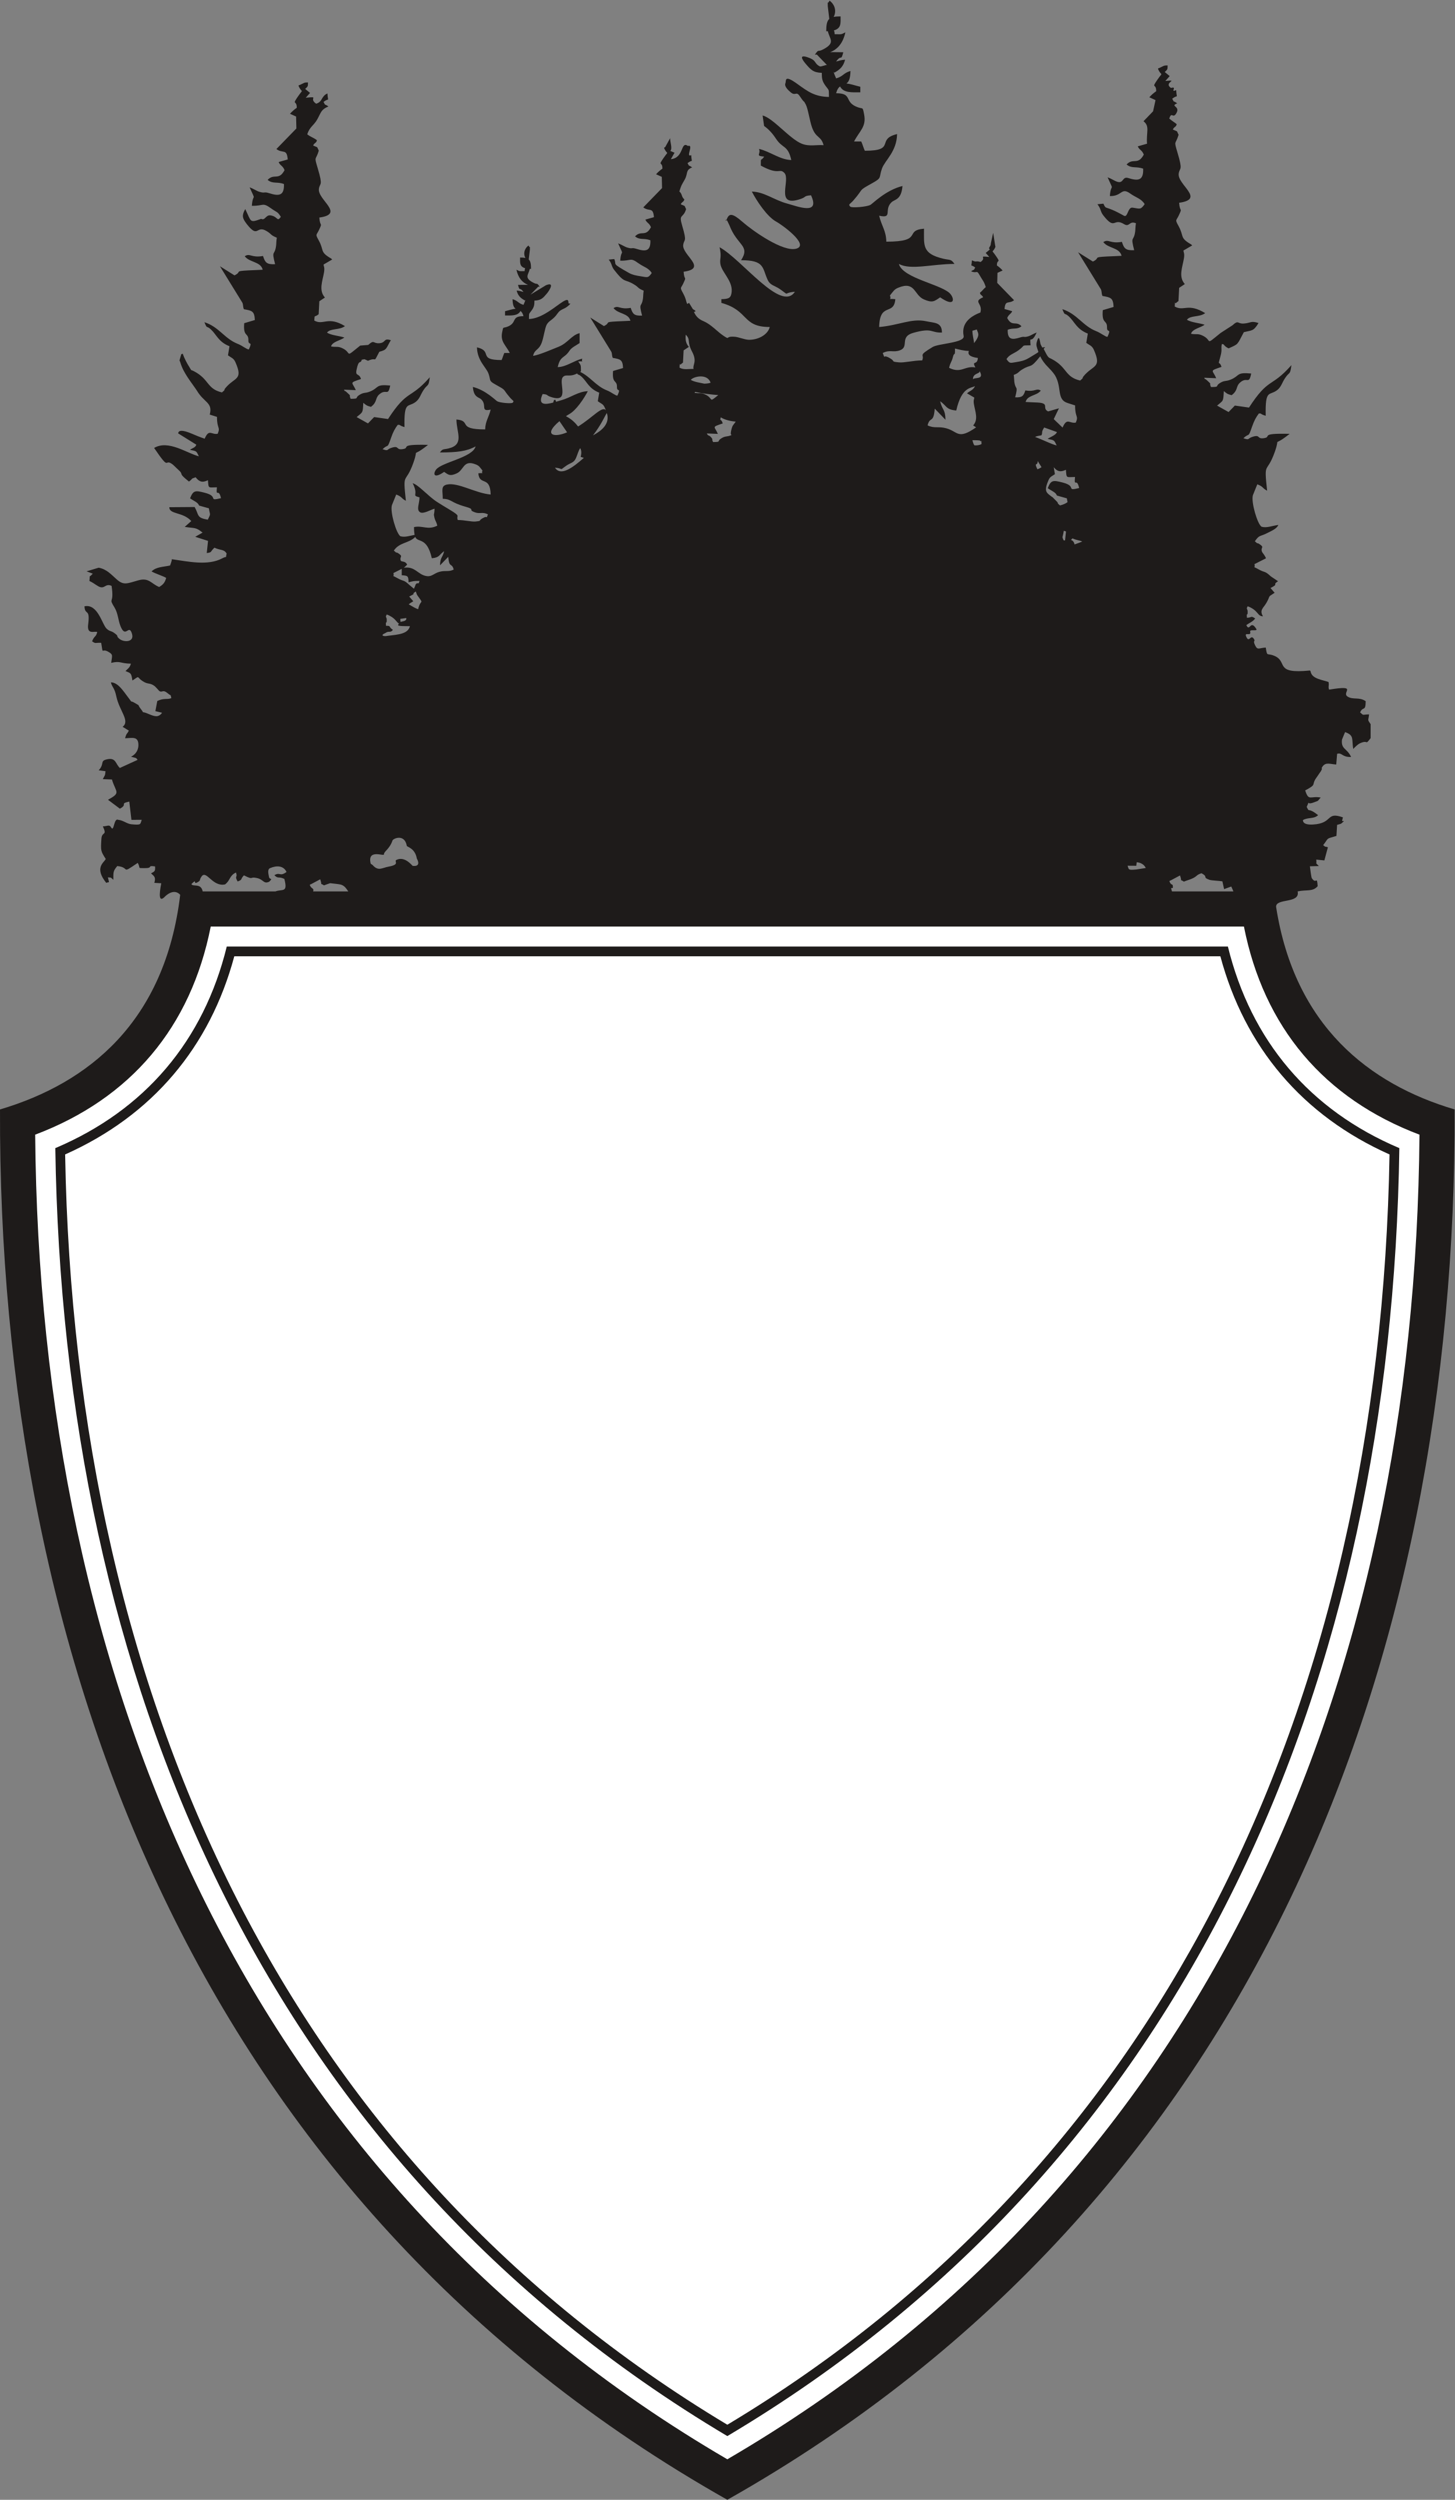
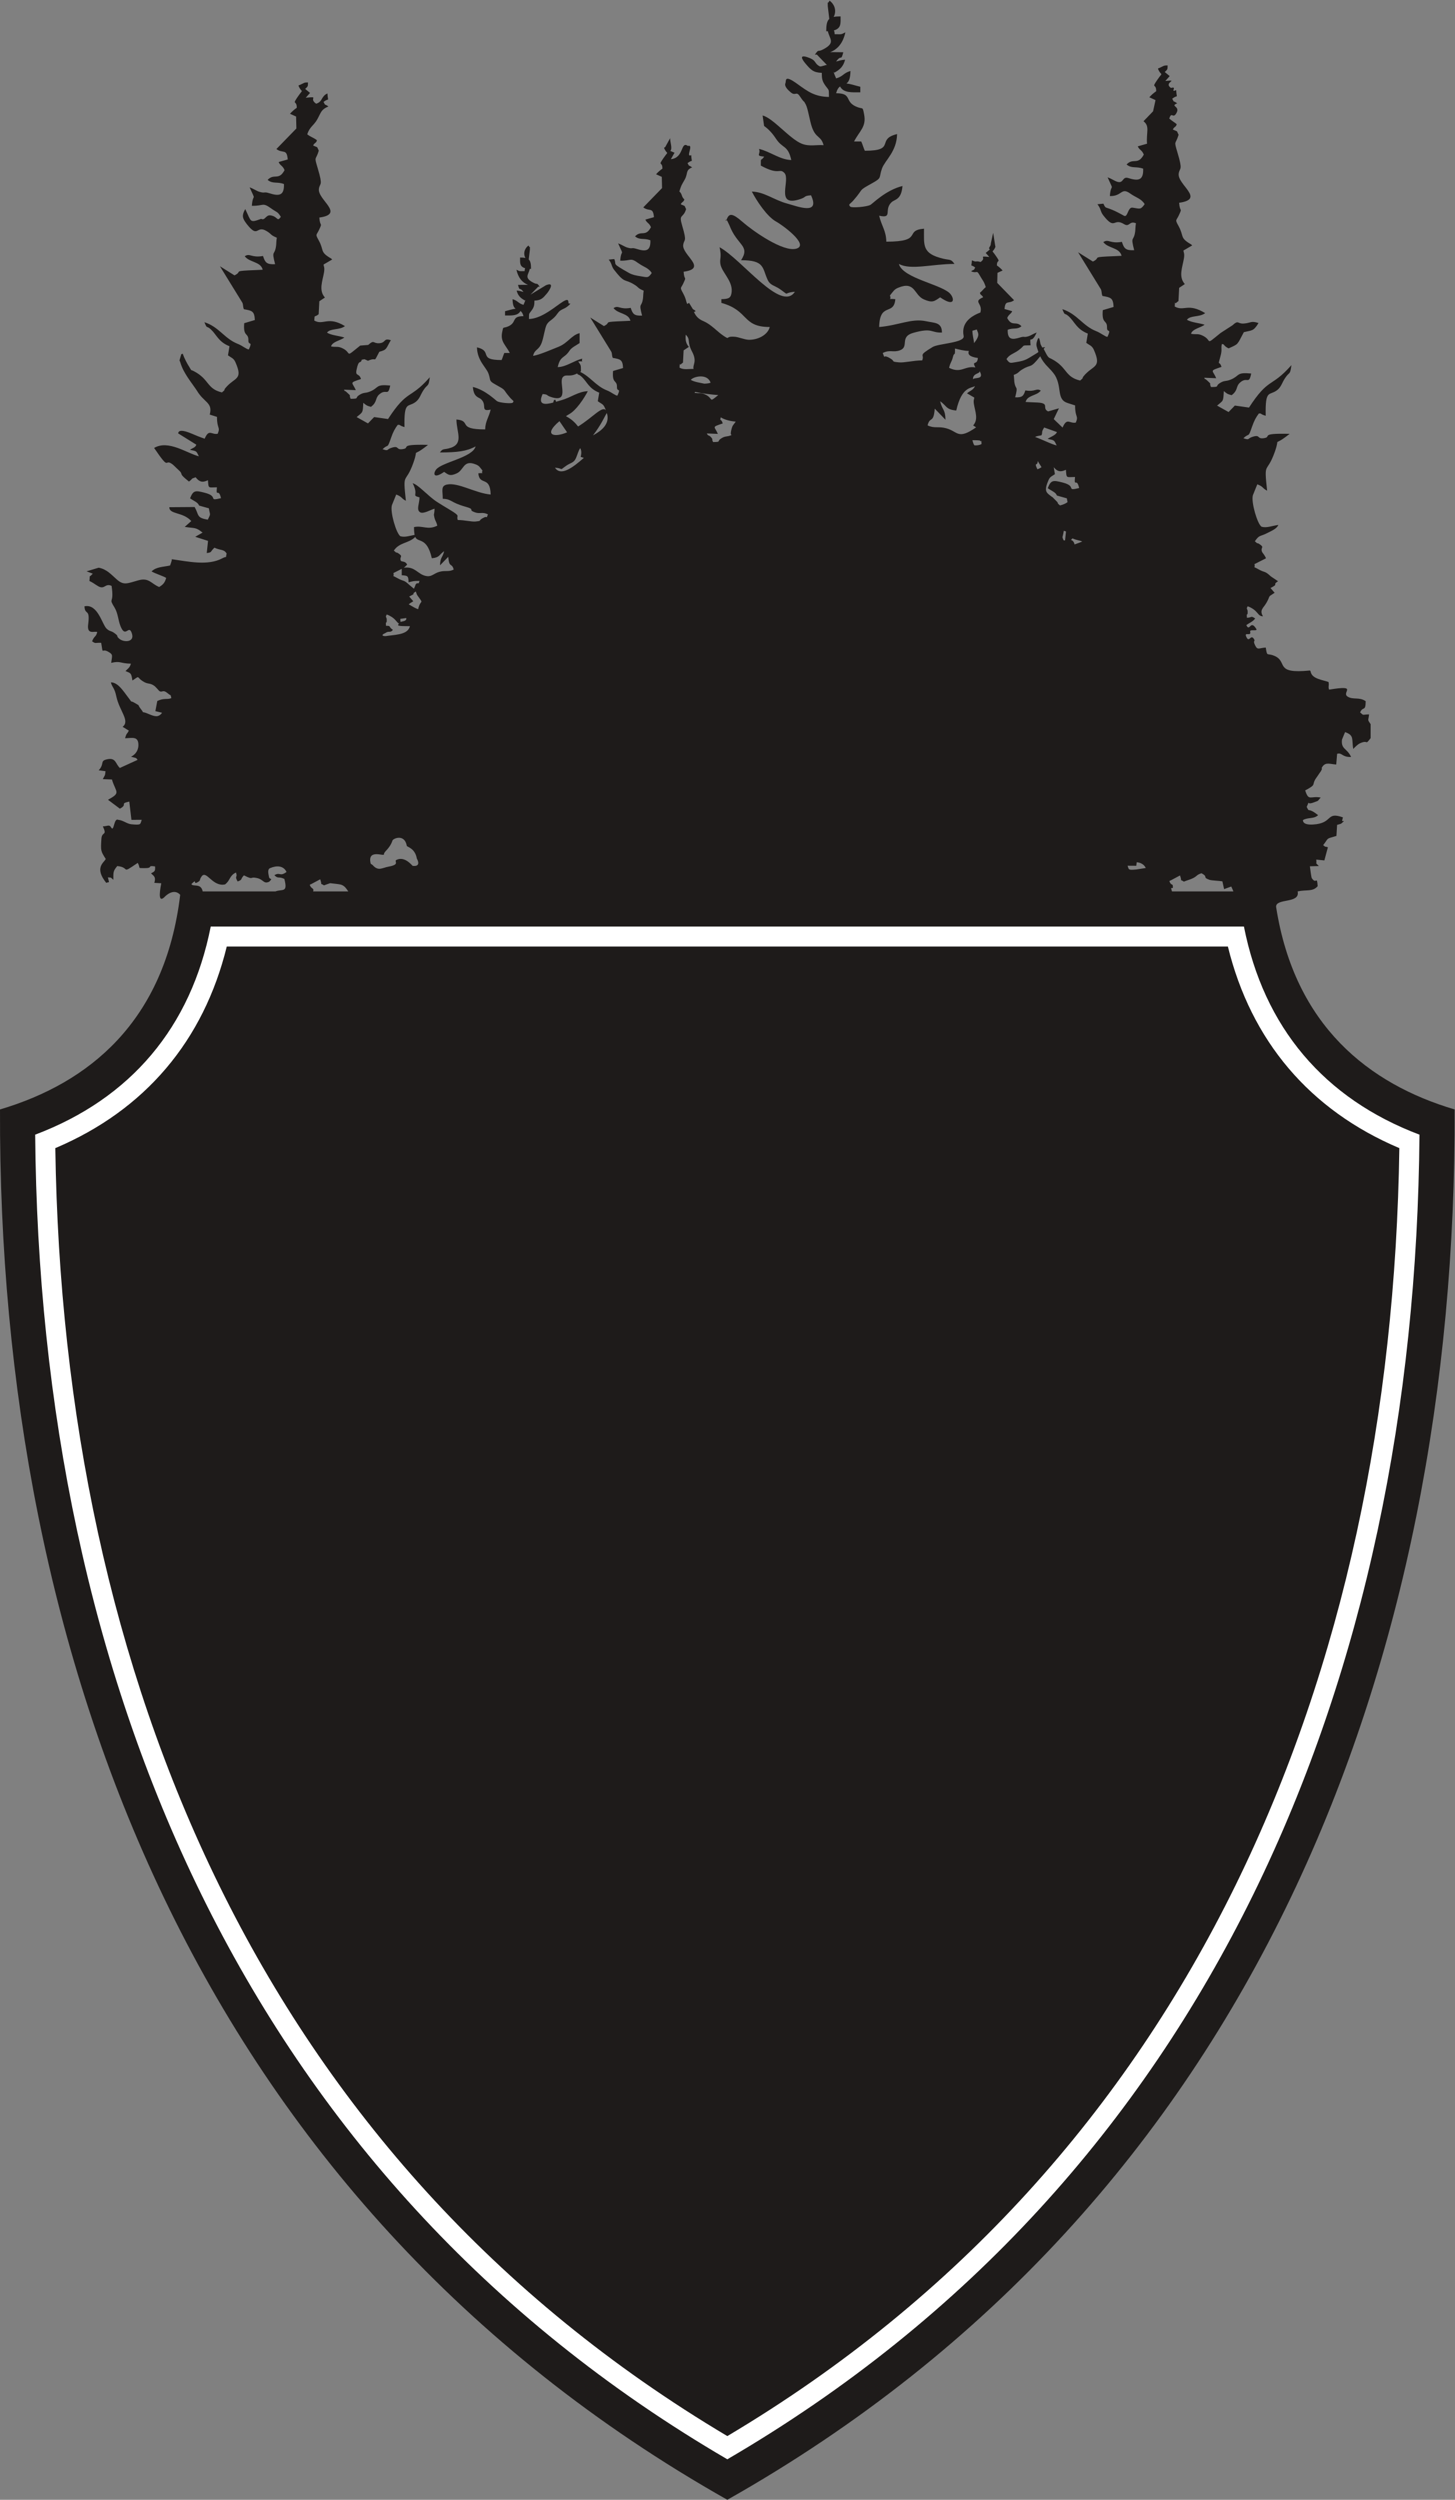
<svg xmlns="http://www.w3.org/2000/svg" viewBox="0 0 398.053 683.48" height="683.48" width="398.053" xml:space="preserve" id="svg2" version="1.1">
  <rect x="0" y="0" width="398.053" height="683.48" fill="#808080" stroke="none" />
  <defs id="defs6" />
  <g transform="matrix(1.333,0,0,-1.333,0,683.48)" id="g10">
    <g transform="scale(0.1)" id="g12">
      <path id="path14" style="fill:#1e1b1a;fill-opacity:1;fill-rule:evenodd;stroke:none" d="m 2405.29,3298.98 h 126.08 c -1.46,3.45 -2.89,6.87 -4.41,10.02 l -14.7,-5.28 -3.51,15.95 c -6.37,1.08 -22.49,1.71 -26.18,2.98 -15.91,5.49 -1.71,5.77 -16.83,13.63 -10.93,-3.84 -7.62,-4.97 -16.39,-9.67 -6.57,-3.51 -12.11,-4.42 -19.63,-7.54 -10.23,6.6 -2.6,-2.67 -7.92,12.67 l -19.67,-10.49 c -0.34,0.69 -1.51,-0.77 -2.17,-1.32 4.17,-11.07 7.23,-2.79 7.21,-12.38 -0.01,-5.22 -6.21,4.37 -1.88,-8.57 z m -72.42,59.79 -0.85,-7.21 -17.81,0.12 c 2.81,-8.03 0.56,-9.31 17.68,-7.75 l 19.67,3.09 c -3.42,7.15 -10.38,11.25 -18.69,11.75 z m -170.23,908.96 18.11,-17.38 c 9.28,21.49 14.08,7.69 27.13,10.25 6.34,14.76 -1.63,9.56 -1.41,35.23 l -15.13,4.83 c -23.5,7.11 -11.25,31.87 -26.18,56.99 -10.14,15.3 -21.43,20.24 -30.27,38.91 -21.76,-27.21 -17.12,-14.8 -36.95,-26.97 -9.48,-5.82 -5.81,-6.59 -17.46,-11.32 1.02,-6.19 0.75,-9.98 1.26,-13.94 2.4,-18.47 8.45,-5.84 1.7,-31.89 14.51,-0.71 17.28,2.81 20.94,14.2 20.59,-3.68 22.41,5.62 31.64,-0.46 -8.62,-11.15 -27.48,-8.85 -31.13,-23.3 6.6,-0.48 15.78,-0.66 24.6,-1.13 26.06,-1.39 7.88,-11.58 21.64,-18.25 l 22.15,6.4 -10.64,-22.17 z m -38.29,-36.62 c 16.31,-5.77 32.01,-14.37 44.31,-17.46 -5.28,11.05 -4.44,10.79 -18.62,13.52 5.73,4.13 16.93,7.56 19.17,13.99 l -26.24,9.4 c -6.93,-11.27 -2.34,-9.13 -5.56,-16.01 -5.91,-1.06 -10.12,-1.73 -13.06,-3.44 z m 13.21,-61.98 -7.88,12.69 c 0.09,-12.03 -8.22,-0.49 -0.77,-16.79 2.02,-0.01 4.99,1.85 8.65,4.1 z m 21.79,-61.19 h 0.48 l 9.68,-9.8 c 3.53,-4.31 -1.2,-1.68 5.94,-7.47 7,1.67 11.8,4.02 15.56,6.83 -0.42,1.79 -0.93,4.19 -1.44,7.69 l -20.39,5.76 c -2.79,7.04 -10.11,8.91 -18.86,15.12 6.57,16.6 10.41,16.9 30.93,11.51 30.25,-7.93 4.58,-18.09 33.54,-11.22 -5,22.76 -10.72,-0.36 -8.5,22.66 -18.18,-0.09 -17.33,-3.57 -18.69,14.81 -12.02,-5.75 -18.08,-3.08 -24.98,5.26 l 2.38,-14.27 c -5.72,-4.2 -9.75,-4.77 -12.85,-11.75 -10.95,-24.67 -3.94,-26.42 7.2,-35.13 z m 26.46,-89.14 1.98,18.49 -4.51,1.45 c -2.34,-15.84 -4.46,-10.24 -0.45,-19.56 1.19,-0.24 2.17,-0.35 2.98,-0.38 z m 35.23,-2.19 c -4.65,2.57 -10.56,2.16 -19.95,6.54 -1.31,-1.23 -2.35,-2.3 -3.18,-3.24 6.31,-1.68 7.25,-8.82 7.42,-9.23 6.39,2.17 10.89,3.93 15.71,5.93 z m -221.85,406.96 c 13.86,18.2 7.37,20.71 5.5,28.06 -1.61,-0.64 -4.37,-1.33 -8.98,-2.6 0,-9.06 2.69,-18.05 3.48,-25.46 z m 2.59,-49.88 c -8.18,15.48 4.11,3.16 5.14,19.43 -17.86,2.46 -21.03,7.79 -18.53,14.49 -10.04,0.08 -20.4,2.93 -28.48,4.88 0.39,-18.27 -1.36,-5.51 -4.26,-17.57 -2.47,-10.3 -5.13,-10.21 -7.79,-22 24.95,-12.38 31.77,4.77 53.92,0.77 z m -4.87,-24.42 c 2.6,5.08 24.24,-1.88 13.5,17.06 1.36,-6.1 -14.24,-3.88 -13.5,-17.06 z m 6.38,-98.46 -6.02,3.99 c 11.27,12.45 3.88,29.08 1.5,43.85 -1.42,8.76 0.78,9.96 0.81,13.25 l -14.86,8.66 c 3.92,4.26 13.01,6.5 16.32,14.87 -8.24,-4.62 -27.38,-0.95 -38.46,-50.05 -21.53,1.86 -19.16,9.37 -33.12,19.04 4.18,-18.56 10.56,-15.5 11.04,-38.06 l -22.08,22.84 c -2.53,-31.45 -9.69,-14.79 -14.72,-34.26 14.05,-6.97 21.66,-1.48 38.34,-6.02 24.51,-6.69 23.32,-24.43 61.25,1.89 z m -3.34,-36.96 c 5.1,-0.17 9.91,0.15 14.5,2.78 -0.32,4.19 -0.36,6.07 -0.36,6.77 l -0.08,0.02 c -0.7,-2.73 -2.85,0.33 -3.38,0.55 -3.29,0.4 -7.38,0.53 -14.92,0.53 1.81,-7.05 2.79,-9 4.24,-10.65 z m -576.5,156.9 c -2.54,8.43 7.98,14.25 -2.9,35.02 -11.54,21.98 -2.25,24.34 -13.13,35.1 -1.12,-8.98 -0.31,-17.65 6.36,-25.02 l -10.75,-7.12 -1.32,-25.07 c -0.54,-0.45 -3.31,-2.51 -3.41,-2.62 -4.87,-5.49 -2.47,8.02 -3.68,-7.73 8.74,-4.98 18.18,-2.5 28.83,-2.56 z m 22.05,-30.34 c 5.8,0.22 10.4,0.83 12.9,2.06 -6.94,19.77 -35.49,12.5 -40.63,5.8 6.62,-4.34 18.58,-5.77 27.73,-7.86 z m 28.6,-23.38 c -15.13,1.15 -32.35,3.21 -47.77,6.55 -0.32,-0.61 -0.57,-1.26 -0.75,-1.94 10.02,-1.89 12.27,0.85 21.09,-3.09 19.01,-8.48 6.14,-18.8 27.43,-1.52 z m 27.71,-81.84 c 0.14,0.81 -3.86,-2.02 -0.91,10.44 2.5,10.55 4.19,9.48 9.01,16.93 -9.14,0.78 -22.39,3.32 -30.6,8.89 -2.62,-9.78 0.48,-0.99 4.03,-12.59 -24.35,-8.09 -16.47,-5.69 -10.06,-21.45 l -22.68,0.93 c 3.36,-6.71 3.57,-1.67 9.28,-8.48 4.66,-5.55 -0.33,-1.07 3.6,-9.19 17.73,0.22 7.13,1.38 16.4,7.28 9.67,6.16 10.58,2.47 21.93,7.24 z m -284.8,-0.86 c 17.65,9.6 35.44,23.58 28.48,45.91 -4.03,-5.33 -9.89,-21.6 -28.48,-45.91 z m -81.64,67.32 c 3.03,10.79 1.29,2.05 4.15,6.32 0.48,-1.5 1.08,-3.06 1.72,-4.66 3.72,1.11 7.23,2.2 10.16,2.99 20.04,5.4 35.4,18.22 54.95,18.67 -7.46,-14.59 -24.11,-39.72 -38.53,-47.26 -1.21,-0.63 -3.47,-2.05 -6.3,-3.99 13.27,-6.98 19.49,-14.4 24.92,-21.12 29.87,18.27 49.84,43.35 57.1,33.11 -5.59,14.3 -6.46,11.25 -16.67,18.73 l 2.93,17.54 c -21.41,8.47 -24.81,22.23 -35.83,32.4 -7.16,6.61 -7.23,2.82 -9.45,6.98 -16.52,-8.39 -22.36,-0.44 -29.02,-7.12 -10.37,-10.39 14.83,-53.03 -22.76,-41.74 -13.99,4.2 -5.73,5.52 -19.05,6.67 -10.88,-23.46 5.54,-21.83 21.68,-17.52 z m 28.5,-61 -15.67,22.91 c -33.88,-28.48 -11.52,-34.62 15.67,-22.91 z m 34.37,-52.42 -6.54,2.08 c 2.2,8.24 1.52,13.5 -0.89,17.85 -3.79,-5.08 -5.08,-12.07 -8.84,-20.57 -4.33,-9.79 -10.8,-9.26 -19.26,-15.08 -17.14,-11.78 -3.36,-6.08 -23.75,-4.33 11.51,-17.79 34.79,-1.61 59.28,20.05 z m -369.158,-225.3 c 23.441,3.37 28.52,-14.84 46.953,-17.26 10.582,-1.38 14.184,5.66 25.875,8.85 12.731,3.47 18.535,-0.72 29.258,4.6 -3.84,14.85 -9.309,2.14 -11.234,26.13 l -16.848,-17.41 c 0.371,17.21 5.23,14.87 8.422,29.03 -10.653,-7.38 -8.84,-13.1 -25.274,-14.52 -10.097,44.73 -28.707,31.04 -33.972,43.72 -13.422,-13.49 -32.242,-10.66 -43.981,-27.95 7.34,-7.01 3.692,-2.09 8.824,-5.42 11.641,-7.55 2.45,-6.2 5.29,-14.94 1.183,-3.66 9.386,-0.01 13.195,-8.59 l -6.508,-6.24 z m 20.664,-43.28 c -0.484,0.92 3.34,6.63 2.676,7.94 5.465,8.43 5.801,-2.32 8.539,8.3 -13.242,0 -12.559,-0.51 -22.465,-2.9 -0.289,13.68 -1.726,13.46 -14.039,14.52 v 13.08 l -17.008,-8.6 c 2.61,-10 -6.121,-2.43 8.313,-10.5 13.515,-7.57 11.801,-2.16 24.781,-14.22 l 9.203,-7.62 z m -10.973,-31.78 c 7.618,-4.5 14.848,-8.79 19.379,-10.04 5.161,22.88 13.043,7.63 -1.73,28.67 -1.516,2.15 -2.242,6.22 -3.059,7.73 -12.363,-8.15 4.817,-1.09 -13.523,-10.42 l 8.34,-9.64 c -5.461,-3.42 -8,-5 -9.407,-6.3 z m -16.429,-36.3 c 1.644,1.65 12.441,0.68 11.601,8.04 -1.937,0.16 -10.382,-1.68 -12.007,-1.3 -0.489,-2 -0.45,-4.18 0.406,-6.74 z m -31.446,-22.64 0.157,0.02 -0.032,0.06 c 7.45,5.39 9.489,-0.85 15.387,6.42 -9.828,6.24 -2.926,8.73 -14.121,8.31 -1.293,13.44 1.742,0.57 1.41,13.11 -0.129,5.05 -3.672,4.26 0.153,10.12 17.671,-6.71 19.132,-15.39 25.003,-18.79 -4.269,-4.3 -2.863,-5.2 22.454,-5.2 -4.024,-15.56 -22.176,-17.01 -45.157,-19.69 -9.082,-2.09 -16.793,0.78 -5.254,5.64 z M 642.637,3298.98 h 72.16 c -4.598,6.52 -7.727,11.74 -15.399,14 -2.464,0.72 -12.566,1.9 -21.796,2.88 -3.942,-1.43 -7.895,-2.51 -12.645,-4.48 -10.055,6.49 -2.555,-2.63 -7.793,12.46 l -19.344,-10.31 c -0.343,0.67 -1.496,-0.76 -2.132,-1.31 3.332,-8.84 9.527,-6.07 6.949,-13.24 z m -226.664,0 h 149.34 c 13.785,5.45 26.14,-3.96 18.207,25.71 -12.645,5.88 -11.832,-0.79 -20.415,7.51 12.2,7.42 10.516,-3.84 24.969,6.67 -6.301,13.15 -20.187,13.74 -33.879,7.85 -5.968,-2.73 -3.148,-12.2 -2.183,-17.73 1.265,-7.29 9.355,-1.21 0.508,-10.11 -11.657,-5.35 -11.231,4.3 -24.653,7.44 -17.047,3.99 -5.48,-5.32 -27.262,5.62 -8.503,-8.96 -1.66,-8.31 -12.89,-12.59 -7.328,12.95 0.746,6.68 -3.402,18.42 -13.825,-6.56 -11.333,-15.96 -22.309,-24.37 -25.211,-5.61 -37.375,28.04 -47.395,17.42 -7.019,-9.1 -1.386,-8.49 -8.773,-12.83 -11.125,-6.55 0.387,9.35 -12.969,-3.87 2.438,-6.5 19.774,2.73 23.106,-15.14 z m 344.847,56.8 c -7.812,31.38 27.594,14.33 27.188,19.22 -0.488,5.95 11.347,10.27 17.496,28.36 1.473,4.36 24.769,14.39 29.375,-10.79 0.48,-2.62 16.941,-4.71 20.551,-26.09 0.019,-0.1 10.785,-17.5 -8.598,-15.08 -0.641,0.08 -16.172,20.94 -33.355,12.11 -5.493,-2.83 8.57,-9.26 -15.856,-13.66 -14.141,-2.56 -21.051,-10.21 -33.129,3.47 l -3.672,2.46 z M 1492.72,0 C 404.277,614.629 -3.617,1725.68 0.023,2851.77 181.637,2905.53 338.637,3031.54 369.836,3292 c -10.625,11.66 -23.891,3.39 -30.535,-2.84 -13.496,-14.54 -13.031,2.47 -8.328,26.53 l -14.196,0.84 c 2.84,10.92 1.192,12.34 -6.75,19.46 7.981,4.35 8.789,4.76 8.243,14.25 -18.036,2.75 -2.231,-3.73 -22.161,-3.52 -15.148,0.14 -6.886,-0.59 -13.406,10.78 -36.566,-24.71 -14.008,-9.32 -42.043,-6.47 -8.262,-10.26 -8.078,-11.17 -8.039,-28.24 -6.715,5.54 -1.758,4.11 -11.191,5.01 2.957,-13.73 3.734,-8.38 -3.41,-11.23 -24.961,31.24 -4.813,41.09 -0.957,48.96 -10.536,16.2 -10.446,17.33 -8.954,41.11 1.055,16.56 12.481,4.97 2.996,25.81 9.829,0.08 12.825,4.63 16.856,-2.14 6.488,-10.88 5.168,20.35 14.898,15.47 10.325,-0.95 17.321,-8.23 27.059,-9.11 20.316,-1.85 17.648,-0.33 20.973,9.19 l -21.129,-0.14 -4.403,37.53 c -21.281,-4.6 -1.902,-5.14 -19.336,-14.59 l -24.378,18.27 c 27.437,15.04 16.199,14.39 8.089,41.62 l -18.687,0.68 c 3.578,8.03 4.715,5.77 5.516,16.32 l -14.008,1.77 c 13.082,14.43 1.258,19.33 17.894,22.75 17.867,3.68 16.699,-10.13 25.574,-17.87 l 36.348,16.59 c -2.992,4.6 -3,3.85 -13.48,6.35 7.304,3.72 15.156,11.33 15.191,23.97 0.055,18.93 -13.031,14.28 -27.363,14.02 2.965,11.03 3.562,7.46 7.699,15.64 l -12.719,7.83 c 15.824,12.24 -6.765,32.69 -12.922,62.25 -3.879,18.62 -8.789,18.69 -11.211,28.91 14.793,0.11 26.086,-18.72 35.778,-31.25 10.797,-13.97 1.011,-3.61 14.121,-11.47 12.265,-7.36 2.586,-0.36 11.601,-11.92 9.489,-12.17 -1.953,-2.77 13.977,-9.41 13.59,-5.66 21.742,-9.19 29.613,1.71 l -13.75,3.33 3.864,20.75 c 14.339,6.86 19.636,2.26 28.878,5.91 -2.183,9.21 -0.011,3.67 -6.765,9.44 -11.477,9.81 -11.504,0.65 -18.172,5.4 -0.047,0.04 -7.691,8.62 -8.719,9.4 -11.043,8.46 -13.504,2.81 -25.547,10.81 -12.91,8.58 -4.437,11.85 -20.648,1.13 -2.598,15.53 -2.774,14.68 -14.219,19.36 4.426,4.77 8.942,6.76 11.09,15.15 -22.891,0.41 -20.641,6.23 -40.445,1.69 1.672,15 4.812,16.59 -6.106,22.8 -14.512,8.27 -9.976,-8.89 -14.437,18.29 -12.715,0.58 -10.996,-2.55 -18.703,3.16 5.339,12.75 7.57,7.42 10.589,18.91 -5.343,2.78 -21.5,-6.65 -18.628,15.61 4.476,34.77 -6.852,17.4 -7.524,37.23 27.703,5.68 36.102,-37.66 45.691,-46.2 6.356,-5.66 8.598,-3.85 14.672,-8.07 12.184,-8.45 2.77,-5.11 11.02,-12.29 8.742,-7.62 31.644,-7.9 26.027,10.35 -6.582,21.42 -12.832,-11.6 -23.621,15.78 -4.93,12.53 -4.961,26.09 -12.027,37.67 -13.813,22.62 -0.196,4.93 -6.156,44.6 -13.512,6.39 -13.86,-8.61 -27.75,-0.52 -5.954,3.45 -10,6.97 -17.77,10.64 1.875,15.85 -2.383,4.27 6.871,14.99 l -12.668,4.78 24.852,7.44 c 16.57,-3.14 25.281,-13.69 37.289,-24.25 14.004,-12.32 20.937,-8.25 43.742,-1.75 22.16,6.32 26.16,-6.53 43,-13.59 7.352,4.4 11.59,8.06 14.508,18.62 -4.457,3.22 -23.239,9.11 -30.024,13.33 9.653,9.52 23.614,9.05 37.985,12.14 0.496,0.79 0.894,3.2 1.011,2.63 6.379,18.94 -0.925,5.44 2.301,10.31 33.961,-4.83 74.188,-13.86 103.324,1.55 11.864,6.36 6.551,-1.77 9.465,10.02 -5.636,9.38 -11.84,5.86 -25.097,12.04 -9.098,-8.38 -4.075,-9.51 -15.762,-11 l 2.668,24.91 -26.277,8.42 15.054,8.59 c -14.387,11.47 -14.972,8.43 -36.633,11.74 l 13.465,11.94 c -17.187,19.12 -45.113,13.19 -45.117,28.42 l 52,0.39 c 9.449,-16.91 3.434,-21.98 27.031,-26.03 6.758,13.96 4.407,8.24 2.239,23.33 l -20.075,5.66 c -2.746,6.94 -9.925,8.75 -18.547,14.88 6.461,16.33 10.243,16.62 30.422,11.33 29.762,-7.81 4.516,-17.8 32.993,-11.05 -4.911,22.39 -10.536,-0.35 -8.352,22.3 -17.898,-0.09 -17.066,-3.52 -18.387,14.56 -12.226,-5.85 -18.191,-2.84 -25.277,6.04 -12.52,-4.47 -3.035,-1.05 -13.684,-8.8 -21.449,17.07 -12.207,13.32 -18.097,20.59 l -14.821,14.08 c -19.187,14.99 -4.066,-16.6 -38.593,34.25 29.218,17.33 67.343,-11 91.839,-17.14 -5.199,10.87 -4.375,10.61 -18.32,13.29 5.633,4.07 10.899,4.21 13.102,10.53 l -37.438,23.31 c 0.899,0.78 -0.957,11.54 27.867,-0.61 9.461,-3.98 15.746,-6.7 26.68,-10.42 9.102,21.13 13.883,7.56 26.695,10.09 6.239,14.5 -1.601,9.36 -1.39,34.64 l -14.895,4.75 c 6.641,25 -11.527,24.21 -26.215,48.92 -11.984,18.1 -27.785,36.05 -34.132,57.99 -1.774,6.11 -2.567,0.99 -0.313,9.19 4.176,15.14 1.875,4.32 5.106,9.15 3.031,-9.19 9.085,-20.55 13.187,-26.92 7.078,-11.01 1.305,-4.85 10.141,-9.49 31.882,-16.73 25.672,-35.88 57.269,-43.43 8.453,6.86 2.852,3.74 7.043,8.85 18.809,22.98 37.266,15.72 20.586,53.29 -3.672,8.29 -8.457,8.97 -15.25,13.94 l 3.121,18.66 c -22.824,9.05 -26.387,23.66 -38.133,34.5 -10.043,9.27 -6.996,-0.68 -13.316,14.83 30.191,-9.64 40.812,-33.57 68.293,-44.37 10.211,-4.02 18.414,-11.52 22.863,-11.5 8.742,19.14 -1.207,6.59 -0.929,18.87 0.359,16.25 -11.075,5.81 -8.52,35 l 21.801,6.47 c -0.762,18.72 -6.25,19.22 -22.446,22.12 -2.632,5.62 -0.781,10.51 -4.277,15.23 l -44.945,72.94 29.89,-18.72 c 16.321,7.91 -2.191,8.61 28.715,10.26 10.465,0.55 21.36,0.76 29.184,1.35 -4.324,17.12 -26.695,14.41 -36.902,27.62 10.933,7.22 13.089,-3.82 37.519,0.56 4.336,-13.52 7.629,-17.7 24.828,-16.86 -7.992,30.9 -0.824,15.93 2.02,37.83 0.609,4.71 0.289,9.19 1.492,16.55 -13.813,5.6 -9.457,6.51 -20.703,13.42 -21.895,13.45 -16.785,-16.43 -40.887,14.47 -9.859,12.64 -10.266,18.13 -3.187,30.83 12.832,-26.47 8.441,-28.81 32.679,-20.04 8.141,-4.4 9.211,8.66 19.375,7.06 15.551,-2.45 12.797,-14.4 20.981,-2.96 -7.012,11.37 -7.801,8.6 -19.699,17.12 -18.793,13.47 -14.532,4.97 -39.79,5.54 2.09,28.92 9.766,5.54 -4.574,37.81 8.496,-3.02 13.543,-7.13 19.739,-9.02 12.855,-3.93 8.421,0.84 20.437,-2.97 19.609,-6.23 31.215,-5.63 30.25,18.81 -14.586,5.39 -22.555,-0.38 -33.492,8.46 13.215,14.22 22.844,-2.38 34.746,19.99 -3.883,9.84 -9.008,8.87 -12.102,16.67 l 18.625,5.28 c -1.855,23.25 -9.961,11.27 -23.254,21.37 l 41.012,42.16 -0.594,24.48 -12.496,5.68 c 3.696,4.37 9.407,9.26 13.864,12.23 0.339,16.99 -10.946,3.93 2.754,23.7 12.058,17.4 8.035,4.5 0.73,21.71 0.77,0.48 2.008,1.99 2.406,1.25 10.711,4.98 8.899,5.41 17.184,5.41 -0.067,-9.35 -0.649,-8.09 -5.824,-13.33 l 10,-8.19 -8.786,-9.88 c 29.54,3 4.747,-0.87 21.321,-12.22 13.875,3.99 9.691,15.12 23.176,21.03 0.941,-19.81 5.054,-7.37 -8.071,-17.4 6.055,-10.03 -1.367,-1.45 10.098,-9.28 -15.262,-6.34 -14.902,-12.12 -22.859,-26.37 -7.45,-13.33 -15.567,-15.06 -20.59,-30.69 6.851,-5.73 13.039,-6.74 19.808,-12.18 -0.789,-5.98 -5.781,-5.35 -7.676,-10.96 11.352,-5.04 6.668,-1 11.563,-10.48 -6.379,-21.35 -10.152,-9.5 -2.102,-36.48 11.137,-37.34 4.317,-28.79 2.325,-41.58 -3.516,-22.58 54.511,-51.73 0.871,-59.12 1.308,-20.78 7.25,-8.26 -0.696,-25.47 -5.32,-11.52 -8.164,-7.51 -0.472,-21.53 11.047,-20.13 2.59,-22.82 21.426,-34.68 3.972,-2.51 3.55,-1.66 6.078,-4.39 l -17.629,-10.28 c 0.031,-3.9 2.64,-5.32 0.965,-15.72 -2.832,-17.51 -11.579,-37.24 1.789,-52 l -11.461,-7.58 -1.383,-26.69 c -9.688,-7.66 -7.93,0.63 -8.965,-12.96 18.594,-10.59 27.883,9.97 62.93,-11.39 -11.551,-8.75 -29.711,-3.97 -36.883,-13.33 8.676,-5.66 25.91,-6.66 35.644,-10.05 -6.929,-5.84 -24.761,-8.32 -27.332,-18.29 10.665,-2.01 13.063,0.9 22.461,-3.28 22.301,-9.96 3.352,-22.3 37.387,5 l 16.442,1.33 c 12.718,11.62 9.578,2.61 22.73,3.52 14.516,1.01 7.937,11.32 23.727,6.2 -10.332,-17.07 -7.122,-19.44 -23.606,-23.69 -14.098,-26.32 -2.527,-9.18 -23.351,-18.53 -11.473,5.69 -6.34,2.07 -12.512,2.49 -2.621,-9.47 -5.406,0.16 -9.406,-14.53 -6.321,-23.21 3.101,-10.63 7.621,-25.34 -25.911,-8.61 -17.547,-6.06 -10.719,-22.84 l -24.137,1 c 4.59,-9.2 -2.289,1.87 5.199,-4.91 12.082,-10.95 3.586,-3.75 8.508,-13.9 18.867,0.24 7.594,1.47 17.453,7.75 10.071,6.42 11.582,2.9 22.231,7.23 19.16,7.79 10.332,15.32 41.414,12.31 -4.629,-23.77 -8.031,-5.23 -22.676,-18.39 -8.816,-7.93 -3.305,-15.25 -16.871,-25.36 -9.113,2.31 -9.98,3.7 -15.711,8.3 -1.078,-22.1 -1.012,-18.45 -13.602,-29.29 l 23.208,-12.98 12.695,13.06 28.504,-4.05 c 40.035,61.5 44.551,39.7 83.695,83.44 0.5,0.56 1.285,1.55 1.996,2.26 -2.777,-21.35 -3.566,-12.21 -12.84,-26.26 -6.429,-9.75 -7.718,-17.65 -15.652,-23.98 -15.906,-12.68 -24.617,3.27 -23.43,-52.01 -11.797,3.32 -7.859,5.33 -13.941,4.53 -5.645,-7.6 -9.36,-14.25 -13.496,-26.2 -8.656,-24.97 -5.028,-11.5 -17.543,-23.67 13.054,-4.42 7.48,-0.69 17.949,2.74 16.813,5.52 8.852,-4.38 22.449,-2.72 19.321,2.36 -11.402,10.44 52.895,8.87 -37.547,-29.9 -17.699,-1.57 -29.785,-35.93 -16.758,-47.59 -22.508,-16.11 -15.68,-78.79 -11.168,5.96 -6.613,7.73 -19.816,12.89 l -8.895,-21.99 c -4,-13.72 9.051,-58.24 17.492,-63.63 9.371,-2.63 18.457,0.86 29.199,2.85 -0.804,3.75 -1.257,8.87 -1.257,15.93 17.753,3.88 28.187,-6.8 47.738,2.9 -2.027,9 -4.051,8.93 -5.942,16.79 -2.203,9.21 0.032,4.12 0.329,18.06 -7.477,-1.8 -22.786,-11.47 -29.602,-7.37 -8.41,5.06 -1.289,17.74 -1.289,30.59 -17.77,4.91 -0.602,2.77 -14.035,29.04 12.195,-3.36 31.449,-26.39 49.949,-38.36 9.258,-5.98 17.012,-10.48 26.461,-16.21 24.141,-14.64 12.109,-10.55 16.25,-20.92 14.121,0 27.898,-3.94 36.473,-3.07 13.332,1.36 5.031,1.11 13.73,6.32 13.241,7.93 6.758,-3.97 11.581,8.36 -11.628,5.77 -16.042,0.27 -26.843,4.19 -15.289,5.53 2.719,5.42 -19.64,11.63 -30.524,8.48 -27.86,15.7 -46.188,16.12 0,16.47 -4.445,26.32 8.449,29.15 22.969,5.03 58.59,-17.75 89.842,-20.44 -0.86,39.55 -23.15,17.09 -25.279,43.56 14.516,1.64 5.105,-3.39 8.422,5.8 -5.758,7.04 -6.5,9.52 -13.535,12.35 -26.243,10.56 -23.965,-11.76 -39.657,-18.5 -13.253,-5.7 -16.043,-3.25 -25.433,3.25 -22.07,-15.29 -22.856,-3.52 -16.473,4.75 11.738,15.22 75.141,24.58 81.055,47.51 -18.516,-10.13 -38.254,-12.42 -73.219,-12.42 5.746,8.11 6.68,5.63 17.387,8.16 33.59,7.92 16.523,32.99 16.523,59.43 32.321,-2.77 -0.316,-20.32 58.965,-20.32 0.383,17.4 7.684,24.87 11.244,40.64 -21.896,-4.79 -6.88,8.79 -19.154,20.86 -5.164,5.07 -15.574,3.45 -17.356,25.6 26.012,-6.25 46.82,-27.71 50.12,-29.48 6.04,-3.25 29.35,-5.12 31.57,-2.83 3.82,3.95 0.7,3.46 -4.78,9.71 -17.91,20.4 -5.91,13.87 -30.16,27.39 -15.25,8.51 -9.36,7.95 -14.66,22.59 -4.734,13.06 -23.074,26.23 -23.668,53.92 33.788,-8.14 0.536,-26.13 50.548,-26.13 2.38,5.12 3.24,9.4 5.61,14.52 h 11.24 c -8.36,16.31 -19.59,22.94 -15.77,42.24 2.79,14.12 1.13,7.05 13.22,12.64 17.67,8.18 5.3,20.61 30.63,20.61 -1.51,5.86 -3.73,8.86 -6.16,10.64 -5.51,-10.45 -18.69,-9.19 -31.7,-9.19 v 8.71 c 9.03,2.17 13.9,4.16 21.75,5.15 -3.46,2.31 -6.08,6.91 -6.36,19.53 11.14,-3.07 11.33,-8.54 22.47,-11.61 2.16,4.66 3.31,7.89 3.99,10.2 l -1.18,-1.23 c -9.13,4.99 -14.16,9.87 -16.85,20.32 7.58,-0.65 7.63,-1.36 14.04,-2.9 -8.55,12.05 -7.33,-0.6 -11.24,14.51 6.53,0 13.92,0.33 20.51,0.14 -11.86,4.7 -19.99,14.22 -23.77,31.02 7.81,-3.87 5.43,-2.91 16.83,-2.91 0.09,2.87 0.45,4.72 1.19,5.94 -11.93,3.35 -10.5,11.68 -10.5,21.95 4.41,0 7.98,-0.23 10.88,-0.84 -4.1,7.4 -3.33,18.18 6.39,25.55 3.67,-7.66 2.81,2.39 2.81,-8.71 l -2.41,-19.94 c 3.7,-3.34 4.79,-9.24 4.79,-19.29 -0.81,0 -1.65,0.01 -2.52,0.03 -2.79,-12.4 -12.05,-17.82 6.25,-27.88 10.99,-6.05 6.82,1.42 14.03,-8.74 -1.04,0 -2.06,0.01 -3.07,0.04 l -15.82,-16.36 31.7,19.31 c 19.16,7.82 6.89,-11.12 1.86,-17.06 -7.91,-9.33 -12.08,-14.13 -25.45,-14.44 0,-9.17 -0.7,-13.12 -5.77,-20.17 -6.11,-8.5 -5.17,-4.25 -5.46,-17.57 22.27,0.51 45.66,18.57 62.84,30.98 21.16,15.3 17.01,4.82 18.59,0.95 0.54,-1.25 8.49,2.69 -2.29,-6.13 -7.46,-6.1 -14.49,-5.57 -20.26,-14.1 -9.55,-14.1 -17.66,-14.44 -22.45,-23.25 -3.76,-6.91 -6.15,-25.7 -9.94,-36.18 -6.32,-17.45 -14.25,-12.98 -18.07,-27.77 10.82,0.93 40.55,13.87 52.29,18.52 18.99,7.53 26.7,23.96 43.19,27.94 v -20.33 c -7.67,-5.31 -16.22,-8.75 -21,-16.04 -10.45,-15.96 -18.55,-9.44 -23.93,-33.32 17.69,0.41 32.67,13.12 50.54,17.42 -3.36,-8.57 6.27,-4.51 -8.43,-5.8 5.53,-8.52 5.61,-5.78 5.61,-20.33 l -1.7,-0.95 c 21.74,-10.45 32.19,-29.06 55.02,-38.04 9.59,-3.77 17.3,-10.82 21.47,-10.8 8.22,17.97 -1.12,6.19 -0.87,17.72 0.34,15.26 -10.4,5.45 -8.01,32.88 l 20.49,6.08 c -0.71,17.59 -5.87,18.06 -21.08,20.78 -2.47,5.28 -0.74,9.88 -4.02,14.3 l -42.22,68.53 28.07,-17.58 c 15.34,7.43 -2.05,8.08 26.99,9.63 9.81,0.52 20.05,0.72 27.41,1.26 -4.06,16.09 -25.09,13.54 -34.68,25.96 10.28,6.78 12.3,-3.59 35.26,0.52 4.07,-12.7 7.17,-16.62 23.31,-15.83 -7.51,29.03 -0.76,14.96 1.91,35.53 0.57,4.42 0.27,8.64 1.4,15.55 -12.98,5.27 -8.88,6.11 -19.45,12.6 -20.71,12.72 -18.29,0.77 -41.05,29.9 -6.24,7.98 -4.03,12.31 -11.25,21.22 l 11.33,1.14 c 6.08,-13.25 -7.88,-6.87 30.26,-28.52 7.65,-4.15 14.39,-5.3 23.93,-6.8 14.61,-2.3 15.11,-4.06 22.8,6.68 -6.59,10.69 -16.15,12.04 -27.32,20.05 -17.65,12.66 -13.65,4.66 -37.38,5.21 1.97,27.17 9.17,5.2 -4.31,35.52 8,-2.82 12.74,-6.69 18.55,-8.48 12.07,-3.69 7.92,0.79 19.21,-2.79 18.42,-5.85 29.31,-5.29 28.41,17.68 -13.69,5.06 -21.19,-0.37 -31.46,7.94 12.42,13.35 21.47,-2.24 32.64,18.78 -3.65,9.25 -8.47,8.34 -11.37,15.66 l 17.5,4.95 c -1.74,21.85 -9.37,10.59 -21.85,20.09 l 38.53,39.6 -0.55,23 -11.74,5.34 c 3.48,4.1 8.83,8.69 13.02,11.49 0.32,15.96 -10.29,3.69 2.59,22.25 11.32,16.36 7.54,4.23 0.69,20.4 0.72,0.46 1.87,1.87 2.25,1.18 l 10.29,18.68 c -0.06,-8.79 5.25,-21.2 0.38,-26.12 l 8.69,-3.7 -7.54,-13.28 c 27.74,2.82 19.46,37.87 35.02,27.19 13.05,3.75 -5.89,-24.46 6.78,-18.91 0.88,-18.61 4.74,-6.93 -7.58,-16.34 5.69,-9.44 -1.28,-1.36 9.48,-8.73 -14.33,-5.95 -7.9,-11.85 -15.38,-25.24 -7,-12.51 -6.19,-9.46 -10.9,-24.15 6.44,-5.38 3.81,-11.01 10.17,-16.11 -0.74,-5.63 -5.44,-5.04 -7.21,-10.32 10.66,-4.73 6.26,-0.93 10.86,-9.83 -6,-20.06 -15.63,-8.46 -8.08,-33.81 10.48,-35.08 4.07,-27.04 2.2,-39.05 -3.31,-21.22 51.21,-48.6 0.81,-55.54 1.23,-19.54 6.82,-7.76 -0.66,-23.93 -4.99,-10.82 -7.65,-7.06 -0.44,-20.23 6.32,-11.49 5.84,-16.93 8.5,-21.94 1.23,0.76 2.5,1.5 3.8,2.21 l 7.83,-12.85 c 3.74,-2.35 3.34,-1.56 5.72,-4.12 l -3.53,-1.87 c 3.92,-7.86 7.99,-13.72 19.83,-18.8 15.89,-6.81 27.77,-21.26 40.99,-29.96 14.71,-9.68 1.42,0.11 23.79,-1.96 6.72,-0.62 19.54,-5.77 27.19,-6.07 17.98,-0.73 39.38,9.07 43.8,26.16 -57.58,0 -41.81,33.58 -99.36,49.47 v 7.62 c 15.48,0.35 20.01,2.43 21.15,15.39 2,22.92 -21.01,40.22 -23.26,57.43 -1.47,11.34 3.07,13.14 -1.57,33.73 45.89,-25.11 126.61,-134.49 154.57,-91.34 -26.73,-2.29 -8.67,-9.76 -31.15,5.69 -11.07,7.61 -19.55,6.92 -25.22,19.76 -10.78,24.34 -6.04,39.25 -54.05,39.25 19.53,30.16 -7.88,29.71 -23.72,71.17 l -4.2,8.79 c -4.28,9 -4.51,-5 -1.51,3.76 4.69,12.82 11.49,13.18 32.06,-4.88 20.71,-18.17 84.17,-63.33 111.22,-55 26.94,8.3 -31.69,50.02 -41.26,55.02 -18.9,9.89 -40.72,42.82 -50.5,61.94 25.62,-0.59 45.76,-17.39 72.01,-24.46 21.95,-5.93 68.85,-24.99 49.43,16.85 -17.46,-1.5 -6.65,-3.23 -24.98,-8.74 -49.25,-14.79 -16.23,41.1 -29.82,54.72 -10.55,10.57 -9.8,-6.13 -48.23,14.91 0,19.07 -0.36,7.26 6.88,18.43 -19.26,1.7 -6.19,4.58 -10.58,15.82 23.43,-5.65 43.06,-22.3 66.25,-22.83 -7.05,31.29 -17.67,22.74 -31.37,43.66 -6.26,9.55 -14.42,19.23 -24.47,26.18 l -3.03,21.48 c 21.6,-5.2 55.6,-48.06 80.5,-57.94 15.36,-6.09 30.43,-1.72 44.62,-2.94 -5.01,19.38 -15.4,13.53 -23.69,36.4 -4.97,13.73 -8.1,38.35 -13.02,47.41 -6.26,11.54 0.44,-1.84 -12.08,16.64 -7.55,11.19 -8.58,-0.28 -18.34,7.71 -14.13,11.56 -11.92,17.16 -11.21,18.81 2.07,5.07 -3.37,18.8 24.37,-1.25 22.49,-16.26 35.81,-26.11 65,-26.78 -0.37,17.47 0.86,11.89 -7.16,23.04 -6.64,9.23 -7.55,14.4 -7.55,26.43 -17.53,0.4 -22.98,6.7 -33.36,18.92 -6.61,7.79 -15.89,21.37 9.22,11.12 12.98,-5.31 8.87,-11 19.93,-16.77 2.57,-1.34 12.96,3.65 14.84,2.71 l -20.74,21.44 c -1.32,-0.04 -2.66,-0.06 -4.02,-0.06 9.45,13.32 3.97,3.54 18.37,11.46 23.99,13.18 11.88,20.29 8.21,36.54 -1.14,-0.03 -2.25,-0.04 -3.31,-0.04 0,13.18 1.42,20.91 6.27,25.28 l -3.15,26.14 c 0,14.54 -1.12,1.38 3.68,11.41 12.74,-9.65 13.74,-23.78 8.38,-33.48 3.8,0.79 8.49,1.09 14.27,1.09 0,-13.45 1.86,-24.37 -13.77,-28.77 0.97,-1.59 1.44,-4.01 1.54,-7.77 14.96,0 11.86,-1.27 22.08,3.81 -4.96,-22.02 -15.61,-34.49 -31.15,-40.66 8.63,0.25 18.31,-0.17 26.87,-0.17 -5.11,-19.82 -3.52,-3.24 -14.72,-19.03 8.38,2.02 8.46,2.95 18.4,3.8 -3.53,-13.69 -10.12,-20.09 -22.09,-26.64 l -1.56,1.62 c 0.9,-3.03 2.41,-7.26 5.25,-13.37 14.59,4.03 14.85,11.2 29.44,15.23 -0.36,-16.55 -3.81,-22.57 -8.34,-25.6 10.29,-1.29 16.68,-3.91 28.52,-6.76 v -11.41 c -17.06,0 -34.32,-1.66 -41.56,12.05 -3.2,-2.34 -6.08,-6.27 -8.06,-13.95 33.19,0 16.97,-16.29 40.13,-26.99 15.82,-7.34 13.69,1.91 17.34,-16.59 4.98,-25.32 -9.71,-33.93 -20.67,-55.36 h 14.73 c 3.1,-6.71 4.23,-12.32 7.35,-19.03 65.54,0 21.97,23.58 66.24,34.25 -0.78,-36.29 -24.82,-53.56 -31.01,-70.67 -6.95,-19.19 0.77,-18.46 -19.22,-29.6 -31.79,-17.72 -16.06,-9.16 -39.53,-35.91 -7.18,-8.19 -11.26,-7.55 -6.26,-12.72 2.92,-3.01 33.46,-0.55 41.38,3.71 4.3,2.31 31.59,30.42 65.68,38.63 -2.33,-29.02 -15.98,-26.9 -22.74,-33.55 -16.08,-15.82 3.6,-33.61 -25.1,-27.33 4.66,-20.67 14.23,-30.47 14.72,-53.28 77.7,0 34.92,23 77.3,26.65 0,-34.66 -4.26,-51.24 39.77,-61.63 14.04,-3.31 15.26,-0.05 22.8,-10.68 -45.84,0 -89.84,-13.28 -114.1,0 7.75,-30.05 90.85,-42.32 106.23,-62.27 8.37,-10.84 7.34,-26.26 -21.59,-6.23 -12.3,-8.52 -15.96,-11.72 -33.33,-4.26 -20.56,8.84 -17.58,38.09 -51.98,24.25 -9.21,-3.71 -10.19,-6.96 -17.73,-16.18 4.34,-12.05 -7.99,-5.46 11.04,-7.61 -2.79,-34.69 -32.01,-5.26 -33.13,-57.09 40.95,3.53 66.54,18.39 96.65,11.79 16.9,-3.71 32.16,-1.62 32.16,-23.2 -24.01,-0.56 -18.66,10.61 -58.66,-0.5 -29.3,-8.14 -7.58,-28.62 -27.6,-35.88 -14.17,-5.13 -19.95,2.08 -35.18,-5.48 6.3,-16.17 -2.19,-0.56 15.18,-10.96 11.39,-6.82 0.51,-6.5 17.98,-8.28 11.23,-1.14 29.3,4.02 47.8,4.02 5.44,13.59 -10.34,8.24 21.3,27.42 12.38,7.5 66.58,8.48 63.75,22.65 -5.83,29.09 18.31,41.95 34.34,48.18 5.44,19.62 -16.18,21.57 5.54,31.22 -1.6,4.73 -5.81,4.2 -6.47,9.25 5.72,4.57 6.23,6.84 12.01,11.66 -4.24,13.19 -6.4,13.24 -12.67,24.47 -6.71,12.02 -4.65,2.54 -17.52,7.89 9.67,6.6 3.41,-0.64 8.52,7.82 -11.07,8.45 -7.6,-2.03 -6.81,14.67 11.38,-4.98 6.08,-0.02 17.79,-3.38 13.97,9.57 -6.94,12.83 17.97,10.3 l -7.41,8.33 8.43,6.92 c -4.36,4.4 2.18,4.98 2.12,12.86 l 4.65,21.23 c 0.34,0.62 4.19,-28.07 4.84,-28.48 -6.16,-14.51 -9.55,-3.63 0.61,-18.31 11.56,-16.66 2.04,-5.65 2.33,-19.96 3.75,-2.52 8.56,-6.64 11.69,-10.32 l -10.54,-4.8 -0.5,-20.63 34.57,-35.54 c -11.2,-8.53 -18.04,1.58 -19.61,-18.03 l 15.71,-4.45 c -2.6,-6.57 -6.93,-5.75 -10.2,-14.04 10.03,-18.87 18.15,-4.87 29.3,-16.86 -9.22,-7.46 -15.95,-2.59 -28.24,-7.12 -0.82,-20.62 8.97,-21.13 25.5,-15.87 10.13,3.21 6.39,-0.81 17.23,2.5 5.22,1.6 9.47,5.06 16.65,7.62 -12.11,-27.22 -14.3,-1.88 -12.54,-26.26 -21.29,-0.49 -9.03,1.06 -24.87,-10.3 -10.03,-7.19 -18.61,-8.4 -24.51,-17.99 6.9,-9.65 7.34,-8.07 20.45,-6 20.64,3.25 22.26,6.73 40.63,17.47 2.21,1.27 3.59,2.31 4.5,3.28 -3.52,10.13 -5.27,13.6 -3.4,20.39 4.24,15.39 5.88,5.7 7.53,-3.7 1.25,-3.8 1.84,-3.63 3.77,-7.67 l 5.78,0.9 c -1.65,-2.03 -2.51,-3.08 -2.97,-3.72 10.25,-19.9 8.96,-16.73 16.66,-20.78 32.43,-17.02 26.12,-36.48 58.22,-44.15 8.59,6.97 2.9,3.8 7.17,9 19.11,23.36 37.87,15.98 20.92,54.17 -3.74,8.42 -8.61,9.11 -15.5,14.17 l 3.16,18.97 c -23.16,9.17 -26.84,24.06 -38.76,35.06 -10.21,9.43 -7.11,-0.69 -13.54,15.07 30.69,-9.79 41.49,-34.12 69.43,-45.1 10.38,-4.08 18.71,-11.7 23.24,-11.68 8.89,19.45 -1.23,6.7 -0.95,19.17 0.37,16.53 -11.26,5.91 -8.66,35.59 l 22.16,6.57 c -0.77,19.04 -6.35,19.54 -22.8,22.49 -2.69,5.71 -0.8,10.69 -4.36,15.48 l -45.68,74.15 30.39,-19.03 c 16.58,8.04 -2.24,8.75 29.18,10.42 10.64,0.57 21.7,0.78 29.66,1.37 -4.39,17.41 -27.14,14.65 -37.52,28.09 11.12,7.33 13.32,-3.89 38.15,0.56 4.41,-13.74 7.75,-17.99 25.23,-17.13 -8.12,31.41 -0.83,16.18 2.07,38.45 0.61,4.78 0.28,9.34 1.51,16.82 -14.04,5.7 -12.91,-8.85 -24.33,-1.83 -22.54,13.84 -17.8,-13.78 -42.55,17.82 -6.75,8.62 -4.35,13.33 -12.17,22.96 l 12.27,1.23 c 6.58,-14.34 0.84,-1.33 42.12,-24.76 8.27,-4.49 7.59,18.17 17.92,16.55 15.8,-2.49 16.34,-4.4 24.66,7.23 -7.12,11.56 -17.46,13.03 -29.55,21.69 -19.11,13.69 -16.17,-5.73 -41.86,-5.14 2.13,29.39 9.94,5.62 -4.65,38.43 8.65,-3.07 13.77,-7.25 20.07,-9.17 13.07,-4 9.96,11.64 22.18,7.76 19.93,-6.34 31.73,-5.72 30.74,19.13 -14.82,5.47 -22.92,-0.4 -34.04,8.6 13.45,14.45 23.22,-2.43 35.32,20.32 -3.93,10 -9.16,9.01 -12.29,16.94 l 18.93,5.36 c -1.89,23.64 6.27,35.83 -7.23,46.11 l 19.65,20.35 5.02,23 -12.7,5.79 c 3.76,4.44 9.56,9.4 14.09,12.43 0.34,17.26 -11.12,3.99 2.8,24.08 12.26,17.69 8.17,4.58 0.76,22.07 0.76,0.5 2.02,2.02 2.43,1.28 10.9,5.05 9.05,5.49 17.47,5.49 -0.07,-9.51 -0.66,-8.22 -5.92,-13.54 l 10.17,-8.33 -8.94,-10.04 c 30.03,3.04 -5.25,-2.76 11.59,-14.31 14.12,4.06 -3.03,-10.38 10.67,-4.39 0.96,-20.14 5.14,-7.5 -8.2,-17.68 6.16,-10.21 -1.38,-1.48 10.28,-9.44 -15.53,-6.45 6.63,-5.29 -1.46,-19.79 -7.56,-13.54 -9.72,4.4 -14.83,-11.5 6.97,-5.83 8.33,-5.9 15.21,-11.43 -0.79,-6.09 -5.87,-5.45 -7.79,-11.16 11.53,-5.12 6.77,-1.02 11.75,-10.65 -6.49,-21.7 -10.32,-9.65 -2.14,-37.09 11.33,-37.96 4.39,-29.26 2.36,-42.26 -3.57,-22.96 55.42,-52.58 0.88,-60.1 1.34,-21.13 7.38,-8.39 -0.7,-25.89 -5.4,-11.71 -8.3,-7.63 -0.48,-21.88 11.22,-20.46 2.64,-23.19 21.78,-35.26 4.04,-2.55 3.61,-1.68 6.18,-4.46 l -17.93,-10.45 c 0.06,-3.96 2.69,-5.41 0.99,-15.96 -2.88,-17.82 -11.77,-37.86 1.81,-52.88 l -11.64,-7.71 -1.41,-27.12 c -0.61,-0.49 -3.6,-2.72 -3.7,-2.83 -5.27,-5.94 -2.67,8.68 -3.98,-8.37 18.92,-10.78 26.83,8.17 62.54,-13.55 -11.75,-8.9 -30.21,-4.03 -37.49,-13.55 8.82,-5.76 26.34,-6.78 36.22,-10.21 -7.04,-5.94 -25.17,-8.46 -27.78,-18.6 10.84,-2.05 13.28,0.92 22.85,-3.34 22.66,-10.12 3.39,-22.67 37.99,5.09 l 24.23,15.67 c 12.93,11.82 9.73,2.65 23.11,3.57 14.75,1.04 14.27,6.27 30.31,1.07 -10.5,-17.35 -13.43,-14.5 -30.17,-18.83 -14.35,-26.77 -10.11,-23.67 -31.28,-33.16 -11.64,5.78 -7.39,8.53 -13.67,8.96 -2.66,-9.63 1.19,-9.85 -2.88,-24.77 -6.42,-23.61 -2.57,-7.24 2.03,-22.19 -26.35,-8.76 -17.85,-6.15 -10.89,-23.22 l -24.55,1.01 c 4.66,-9.34 -2.33,1.91 5.28,-4.99 12.3,-11.14 3.64,-3.8 8.65,-14.13 19.19,0.24 7.73,1.5 17.75,7.88 10.23,6.52 11.77,2.96 22.59,7.36 19.47,7.91 10.51,15.57 42.11,12.51 -4.71,-24.17 -8.17,-5.32 -23.06,-18.7 -8.96,-8.06 -3.35,-15.51 -17.15,-25.78 -9.26,2.36 -10.14,3.76 -15.97,8.44 -1.1,-22.47 -1.03,-18.75 -13.82,-29.78 l 23.58,-13.19 12.92,13.28 28.97,-4.12 c 40.66,62.47 45.12,40.25 85.07,84.82 0.52,0.57 1.31,1.57 2.04,2.29 -2.82,-21.69 -3.63,-12.41 -13.06,-26.69 -6.54,-9.9 -7.85,-17.94 -15.91,-24.37 -16.16,-12.88 -25.04,3.3 -23.81,-52.87 -12,3.37 -8,5.42 -14.17,4.6 -5.75,-7.72 -9.52,-14.49 -13.72,-26.63 -8.81,-25.38 -5.12,-11.69 -17.84,-24.06 13.28,-4.49 7.6,-0.71 18.26,2.78 17.07,5.61 8.99,-4.45 22.81,-2.76 19.63,2.4 -11.6,10.61 53.77,9.01 -38.17,-30.39 -17.99,-1.6 -30.29,-36.52 -17.03,-48.38 -22.87,-16.37 -15.92,-80.1 -11.36,6.07 -6.73,7.86 -20.15,13.11 l -9.05,-22.35 c -4.06,-13.95 9.21,-59.21 17.79,-64.69 10.88,-3.04 21.39,2.03 34.47,3.65 -3.27,-7.77 -13.72,-11.95 -23.02,-16.71 -14.71,-7.51 -15.91,-3.1 -25.18,-16.75 7.46,-7.12 3.75,-2.12 8.97,-5.51 11.83,-7.67 2.5,-6.3 5.37,-15.18 1.21,-3.72 4.67,-5.48 8.53,-14.21 l -23.72,-12 c 2.65,-10.15 -6.22,-2.46 8.45,-10.67 13.74,-7.69 12,-2.19 25.19,-14.46 l 14.75,-9.88 c -13.33,-8.65 3.38,-4.37 -15.46,-13.96 l 8.48,-9.8 c -15.8,-9.89 -7.54,-4.6 -17.14,-21.09 -5.89,-10.12 -14.57,-14.4 -6.76,-27.13 -12.23,0.21 -8.7,11.99 -31.33,20.57 -3.88,-5.96 -0.29,-5.15 -0.15,-10.28 0.34,-12.75 -2.75,0.33 -1.44,-13.34 11.38,0.44 6.99,4.94 16.98,-1.41 -5.99,-7.39 -10.69,-8.08 -18.27,-13.54 7.16,-15.29 7.97,12.2 20.33,-7.65 3.95,-6.36 -14.03,0.47 -12.4,-5.93 2.82,-11.1 -14.27,1.73 -7.45,-11.62 5.64,-11.05 8.33,6.48 14.62,-2.54 5.26,-7.53 -3.38,-1.4 3.36,-14.58 4.88,-9.55 7.52,-4.61 21.43,-3.76 3.32,-19.99 1.63,-10.45 17.23,-16.83 29.62,-12.12 -1.63,-37.99 73.53,-30.23 0.55,-0.79 1.14,-1.17 1.4,-2.57 2.84,-14.93 24.78,-16.58 36.66,-21.08 1.68,-7.87 -1.32,-9.61 1.24,-15.62 61.82,10.16 23.96,-5.75 38.15,-14.39 11.51,-7.01 23.18,-0.06 36.91,-9.29 -0.19,-22.34 -5.19,-9.37 -11.5,-22.96 8.33,-7.29 3.43,-4.37 18.4,-4.13 -1.36,-13.91 -3.98,-9.39 3.21,-20.09 v -28.62 c -12.38,-16.18 -3.3,-2.6 -21.28,-10.31 -5.18,-2.22 -10.95,-8.3 -14.43,-11.87 -3.42,20.32 2.59,27.75 -16.71,34.58 l -6.35,-15.37 c -2.4,-20.31 10.42,-17.29 18.67,-35.63 -18.97,-0.87 -18.26,9.71 -28.65,6.44 l -1.82,-21.92 c -12.2,0.62 -21.47,5.51 -28.12,-4.2 -4.82,-7.07 1.8,0.07 -3.19,-9.2 l -11.64,-16.94 c -6.88,-12.06 1.39,-10.45 -16.3,-20.37 l -4.43,-2.37 c 7.02,-23.14 11.13,-10.68 31.77,-14.69 -7.82,-8.83 -3.07,-5.69 -14.14,-9.97 -16.89,-6.55 -6.94,7.34 -14.59,-9.22 6.7,-13.81 0.11,1.35 23.43,-16.93 -8.71,-8.33 -20.47,-3.85 -31.22,-10.17 0.45,-0.7 -1.64,-10.2 20.44,-9.05 42.49,2.21 25.85,27.36 61.72,14.67 -3.66,-12.58 0.21,-5.57 1.92,-7.8 -7.34,-7.11 -5.19,-4.86 -13.86,-7.53 l -1.38,-22.72 c -23.02,-6.98 -14.26,-2.34 -27.24,-18.91 7.55,-5.86 1.05,-1.28 9.72,-4.42 l -7.26,-26.91 -16.63,1.68 c 1.43,-11.31 -2.99,-4.59 5.3,-13.24 l -18.38,-0.49 c 0.48,-4 2.83,-22.59 3.85,-24.19 9.25,-14.43 10.59,6.55 12.1,-16.67 -10.25,-11.88 -22.86,-6.59 -41.09,-10.67 5.72,-25.76 -45.07,-13.2 -44.18,-31.74 37.94,-243.74 190.65,-363.45 366.41,-415.48 C 2989.07,1725.68 2581.17,614.629 1492.72,0 v 0" />
      <path id="path16" style="fill:#ffffff;fill-opacity:1;fill-rule:evenodd;stroke:none" d="m 1492.72,130.66 c 956.61,568.481 1363.74,1561.13 1379.19,2641.77 -183.95,77.96 -304.32,220.04 -351.87,413.48 H 465.406 C 417.852,2992.47 297.484,2850.39 113.535,2772.43 128.988,1691.79 536.121,699.141 1492.72,130.66 Z m 0,-47.601 C 2486.13,662.301 2904.27,1687.54 2913.24,2800.04 2717.27,2874.1 2593.76,3020.4 2552.95,3226.92 H 432.496 C 391.688,3020.4 268.188,2874.1 72.207,2800.04 81.172,1687.54 499.316,662.301 1492.72,83.059 v 0" />
-       <path id="path18" style="fill:#ffffff;fill-opacity:1;fill-rule:evenodd;stroke:none" d="m 1492.72,153.941 c 447.86,268.668 773.49,631.43 993.53,1052.909 241.35,462.31 355.89,995.41 365.52,1552.62 -89.22,39.78 -163.54,94.69 -221.89,163.26 -58.07,68.24 -100.18,149.77 -125.29,243.17 H 480.859 C 455.742,3072.5 413.645,2990.97 355.57,2922.73 297.211,2854.16 222.895,2799.25 133.684,2759.47 143.305,2202.26 257.848,1669.16 499.195,1206.85 719.234,785.371 1044.89,422.609 1492.72,153.941 v 0" />
    </g>
  </g>
</svg>